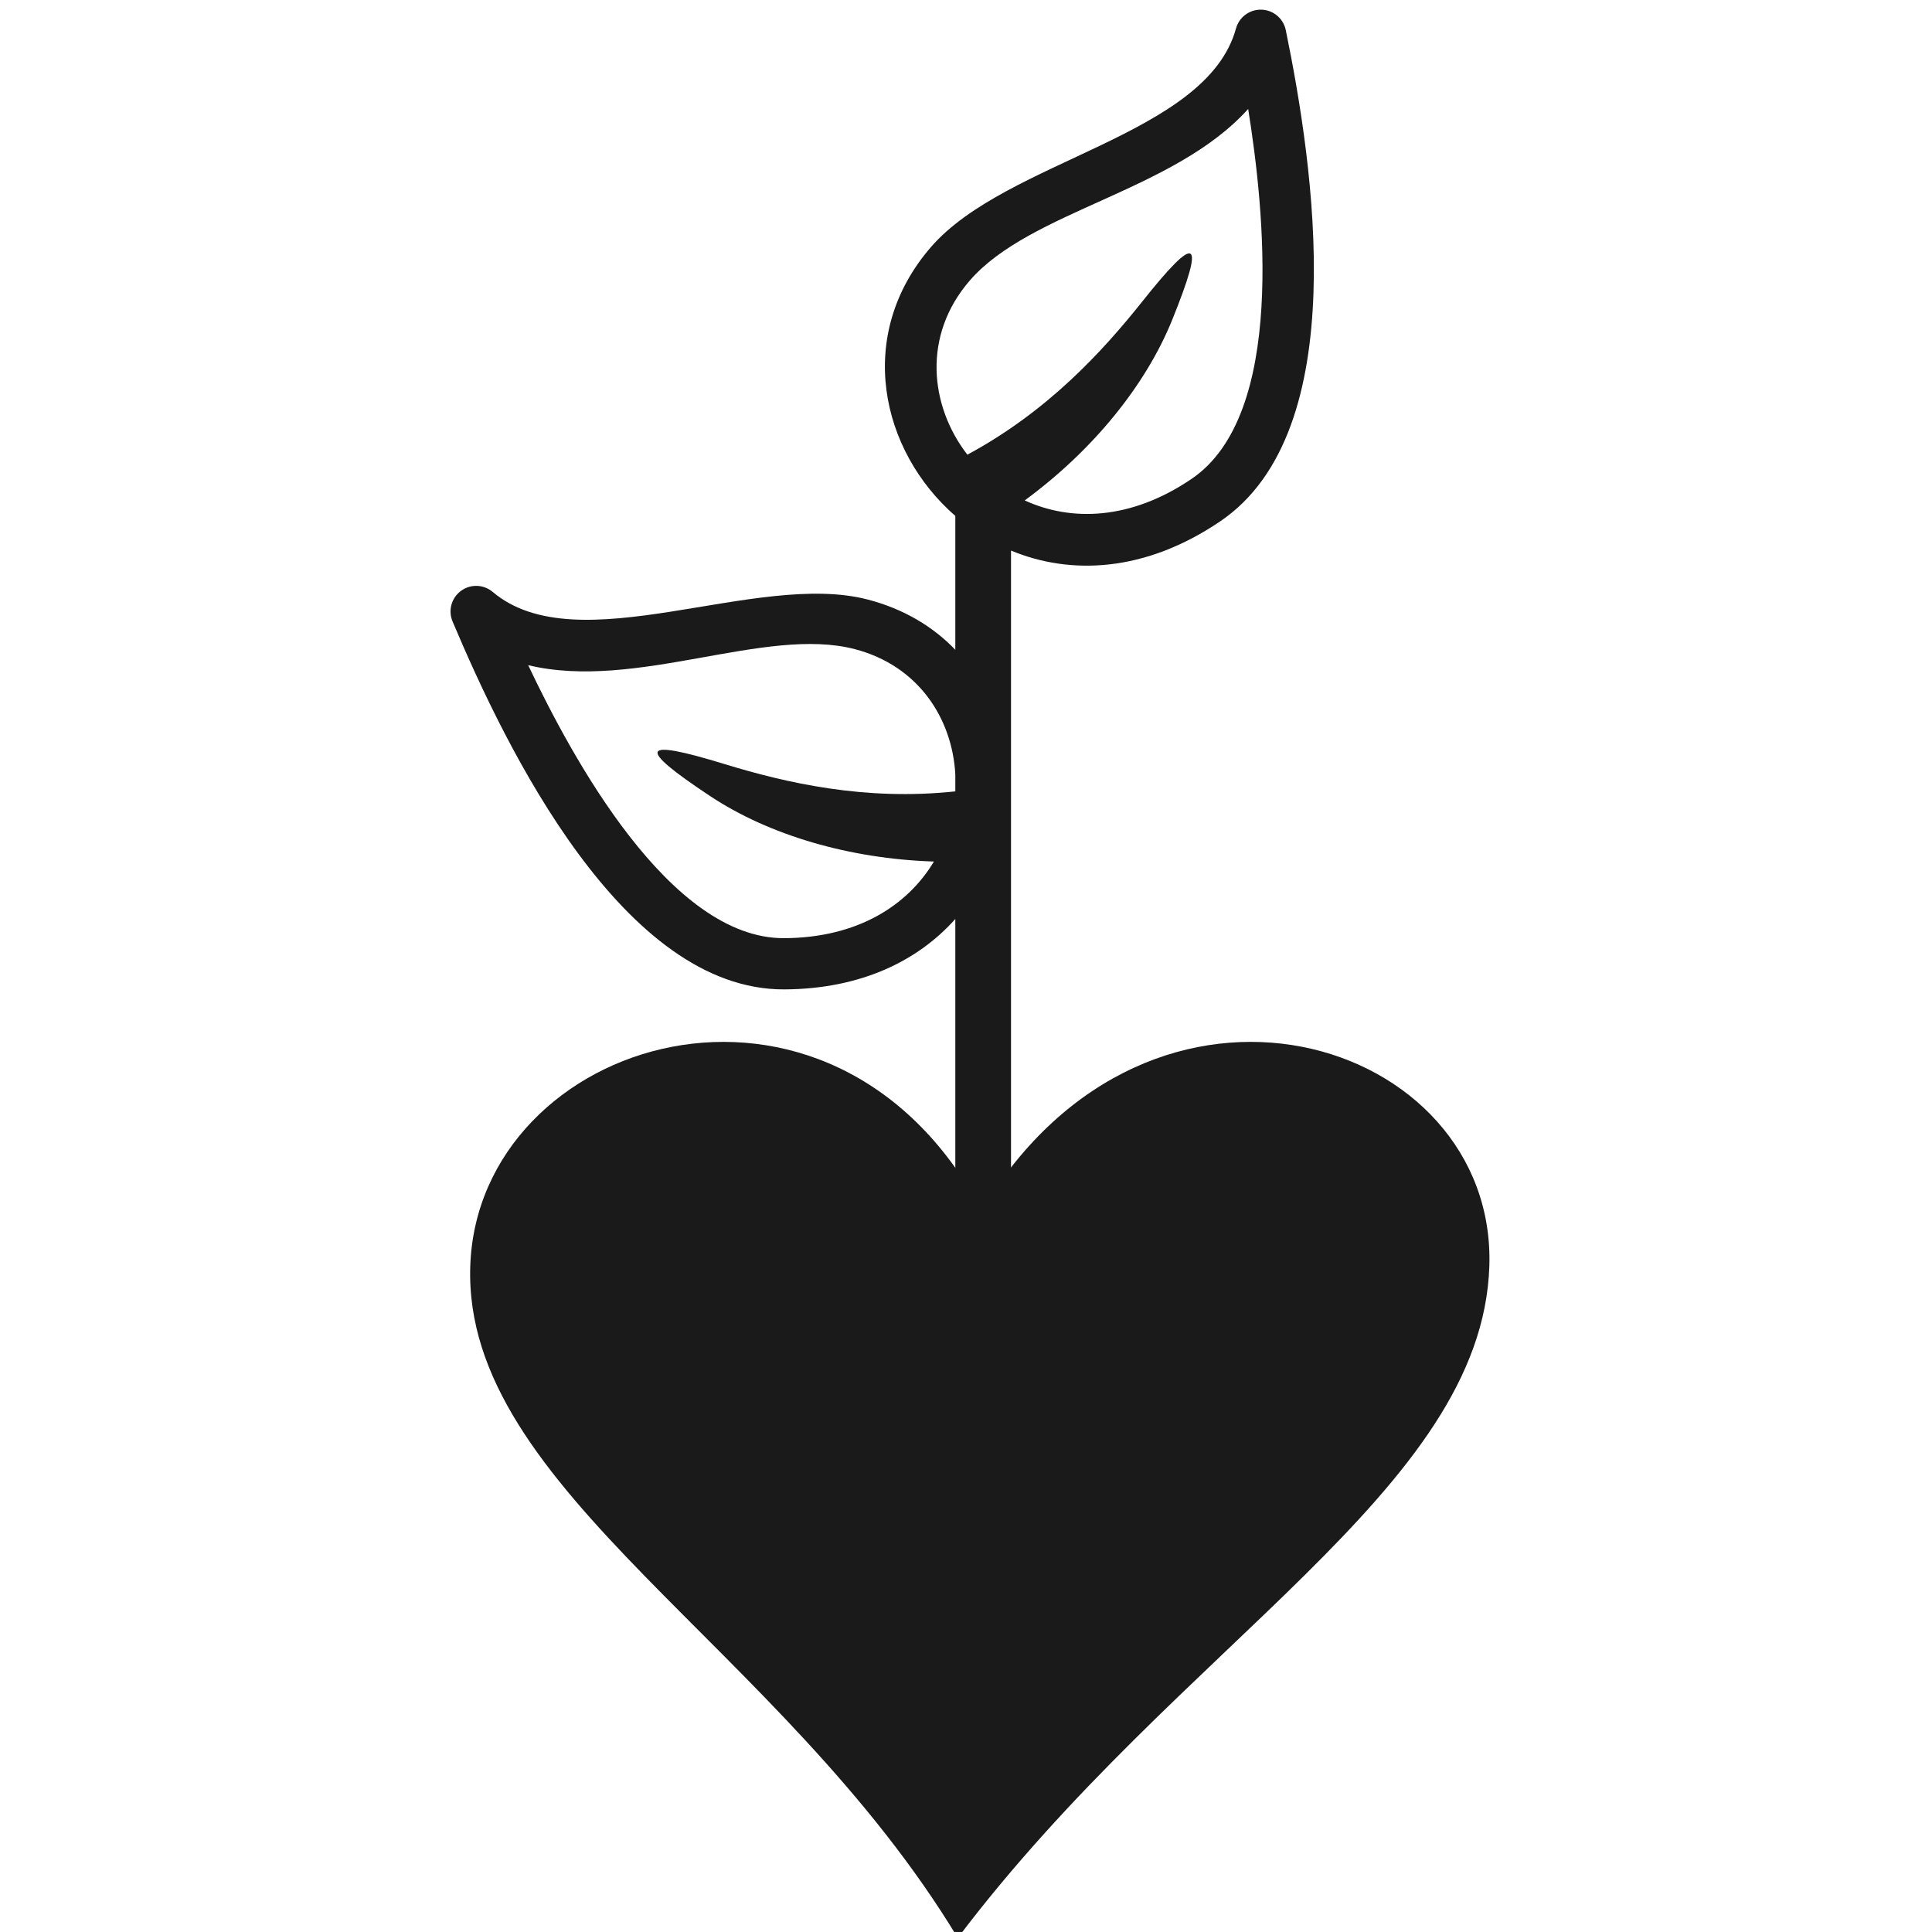
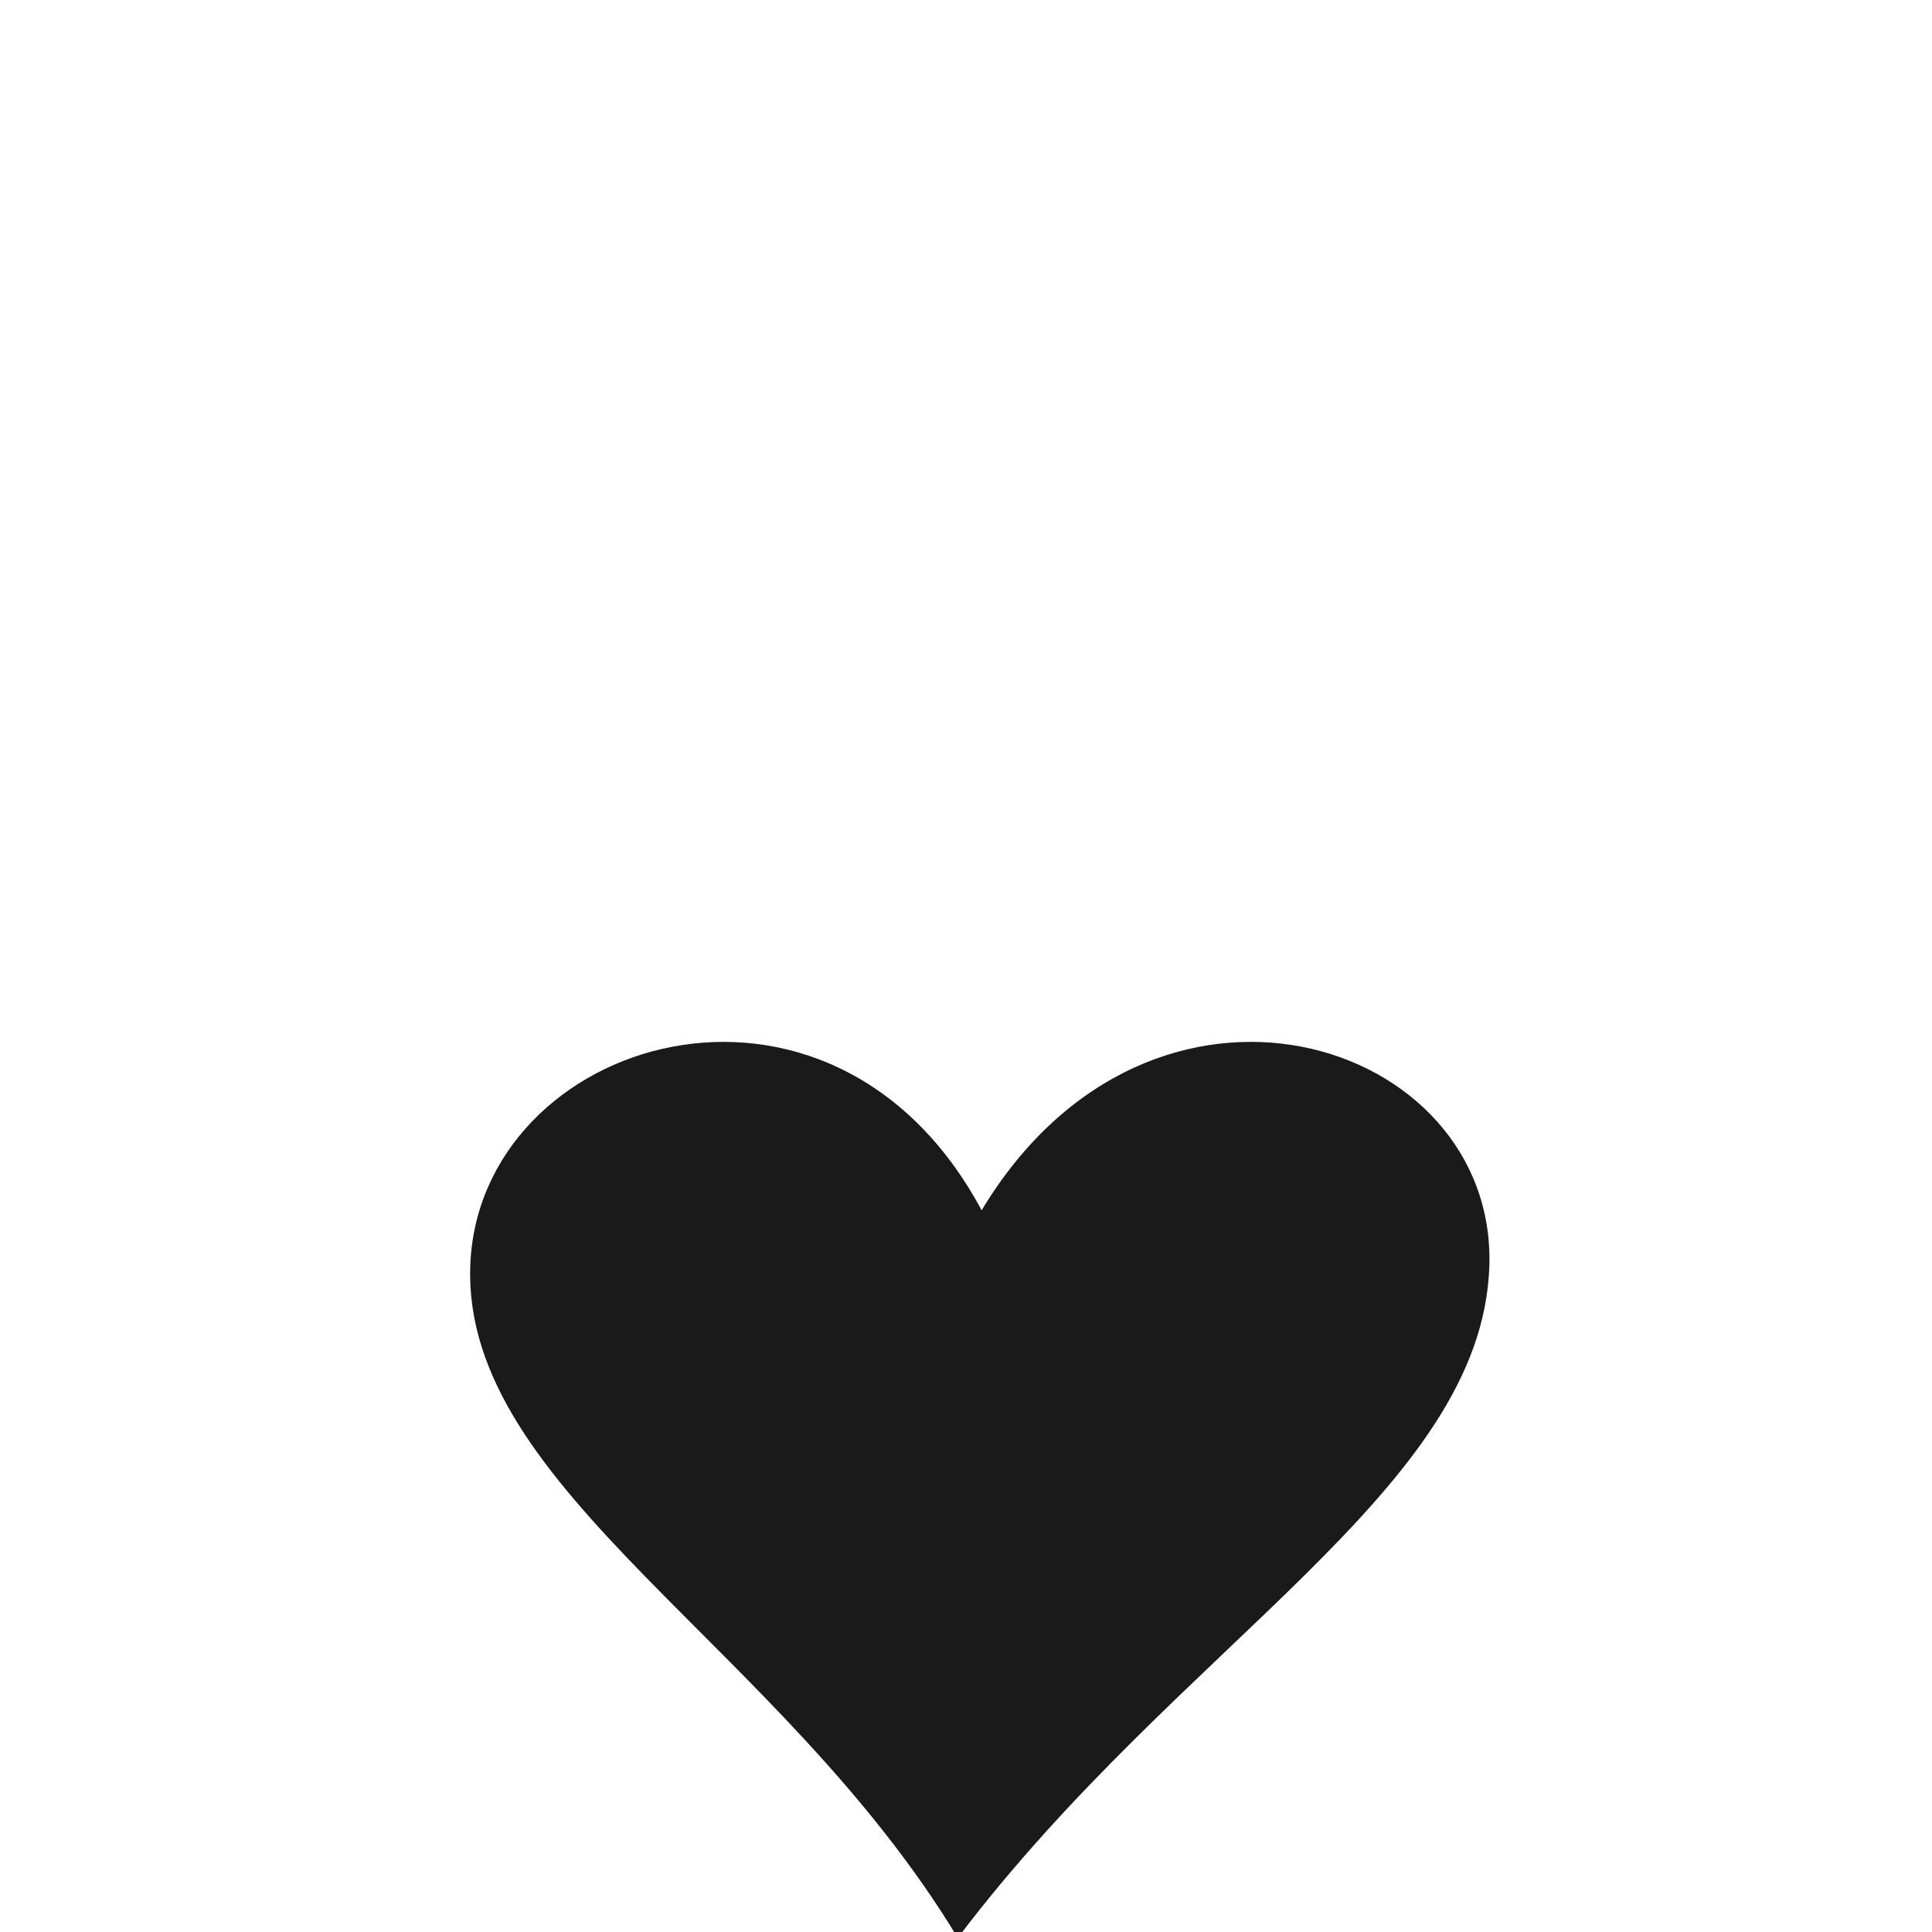
<svg xmlns="http://www.w3.org/2000/svg" height="100px" width="100px" fill="#1a1a1a" version="1.1" x="0px" y="0px" viewBox="0 0 164 164" xml:space="preserve">
  <g>
-     <path fill-rule="evenodd" clip-rule="evenodd" d="M109.149,2.575c2.36,11.5,5.754,33.991-5.556,41.67 c-6.39,4.338-12.715,4.592-17.772,2.491v61.291h-4.728V78.009c-3.142,3.526-7.979,5.944-14.514,5.977 c-13.67,0.065-23.597-20.4-28.156-31.217c-0.316-0.735-0.214-1.615,0.337-2.267c0.775-0.917,2.147-1.031,3.064-0.255 c7.242,6.107,22.332-1.839,31.849,0.649c3.078,0.804,5.55,2.314,7.42,4.261V43.794c-6.334-5.509-8.56-15.327-2.07-22.82 c6.44-7.436,23.378-9.421,25.895-18.554c0.317-1.158,1.513-1.84,2.671-1.523C108.412,1.123,108.994,1.792,109.149,2.575 L109.149,2.575z M81.093,67.177V65.72c-0.265-4.741-3.135-9.207-8.527-10.616c-7.606-1.988-18.559,3.568-27.73,1.36 c3.679,7.764,12.002,23.223,21.724,23.174c6.286-0.031,10.506-2.812,12.718-6.506c-7.176-0.229-13.999-2.24-19.014-5.566 c-6.312-4.187-5.914-4.898,1.223-2.712C66.749,66.465,73.427,67.998,81.093,67.177L81.093,67.177z M82.116,38.597 c6.786-3.66,11.426-8.703,14.853-13.009c4.647-5.84,5.379-5.479,2.542,1.545c-2.253,5.58-6.741,11.098-12.528,15.346 c3.914,1.795,8.967,1.701,14.168-1.83c8.044-5.46,6.161-22.917,4.802-31.399c-6.314,7.009-18.488,8.625-23.635,14.567 C78.296,28.459,78.9,34.429,82.116,38.597z" />
    <path fill-rule="evenodd" clip-rule="evenodd" d="M83.327,102.738c14.416-23.956,43.733-14.643,43.097,4.751 c-0.622,19.004-26.186,31.961-45.122,57.011c-15.054-24.885-42.007-38.007-41.383-57.011 C40.554,88.096,70.482,78.783,83.327,102.738z" />
  </g>
</svg>